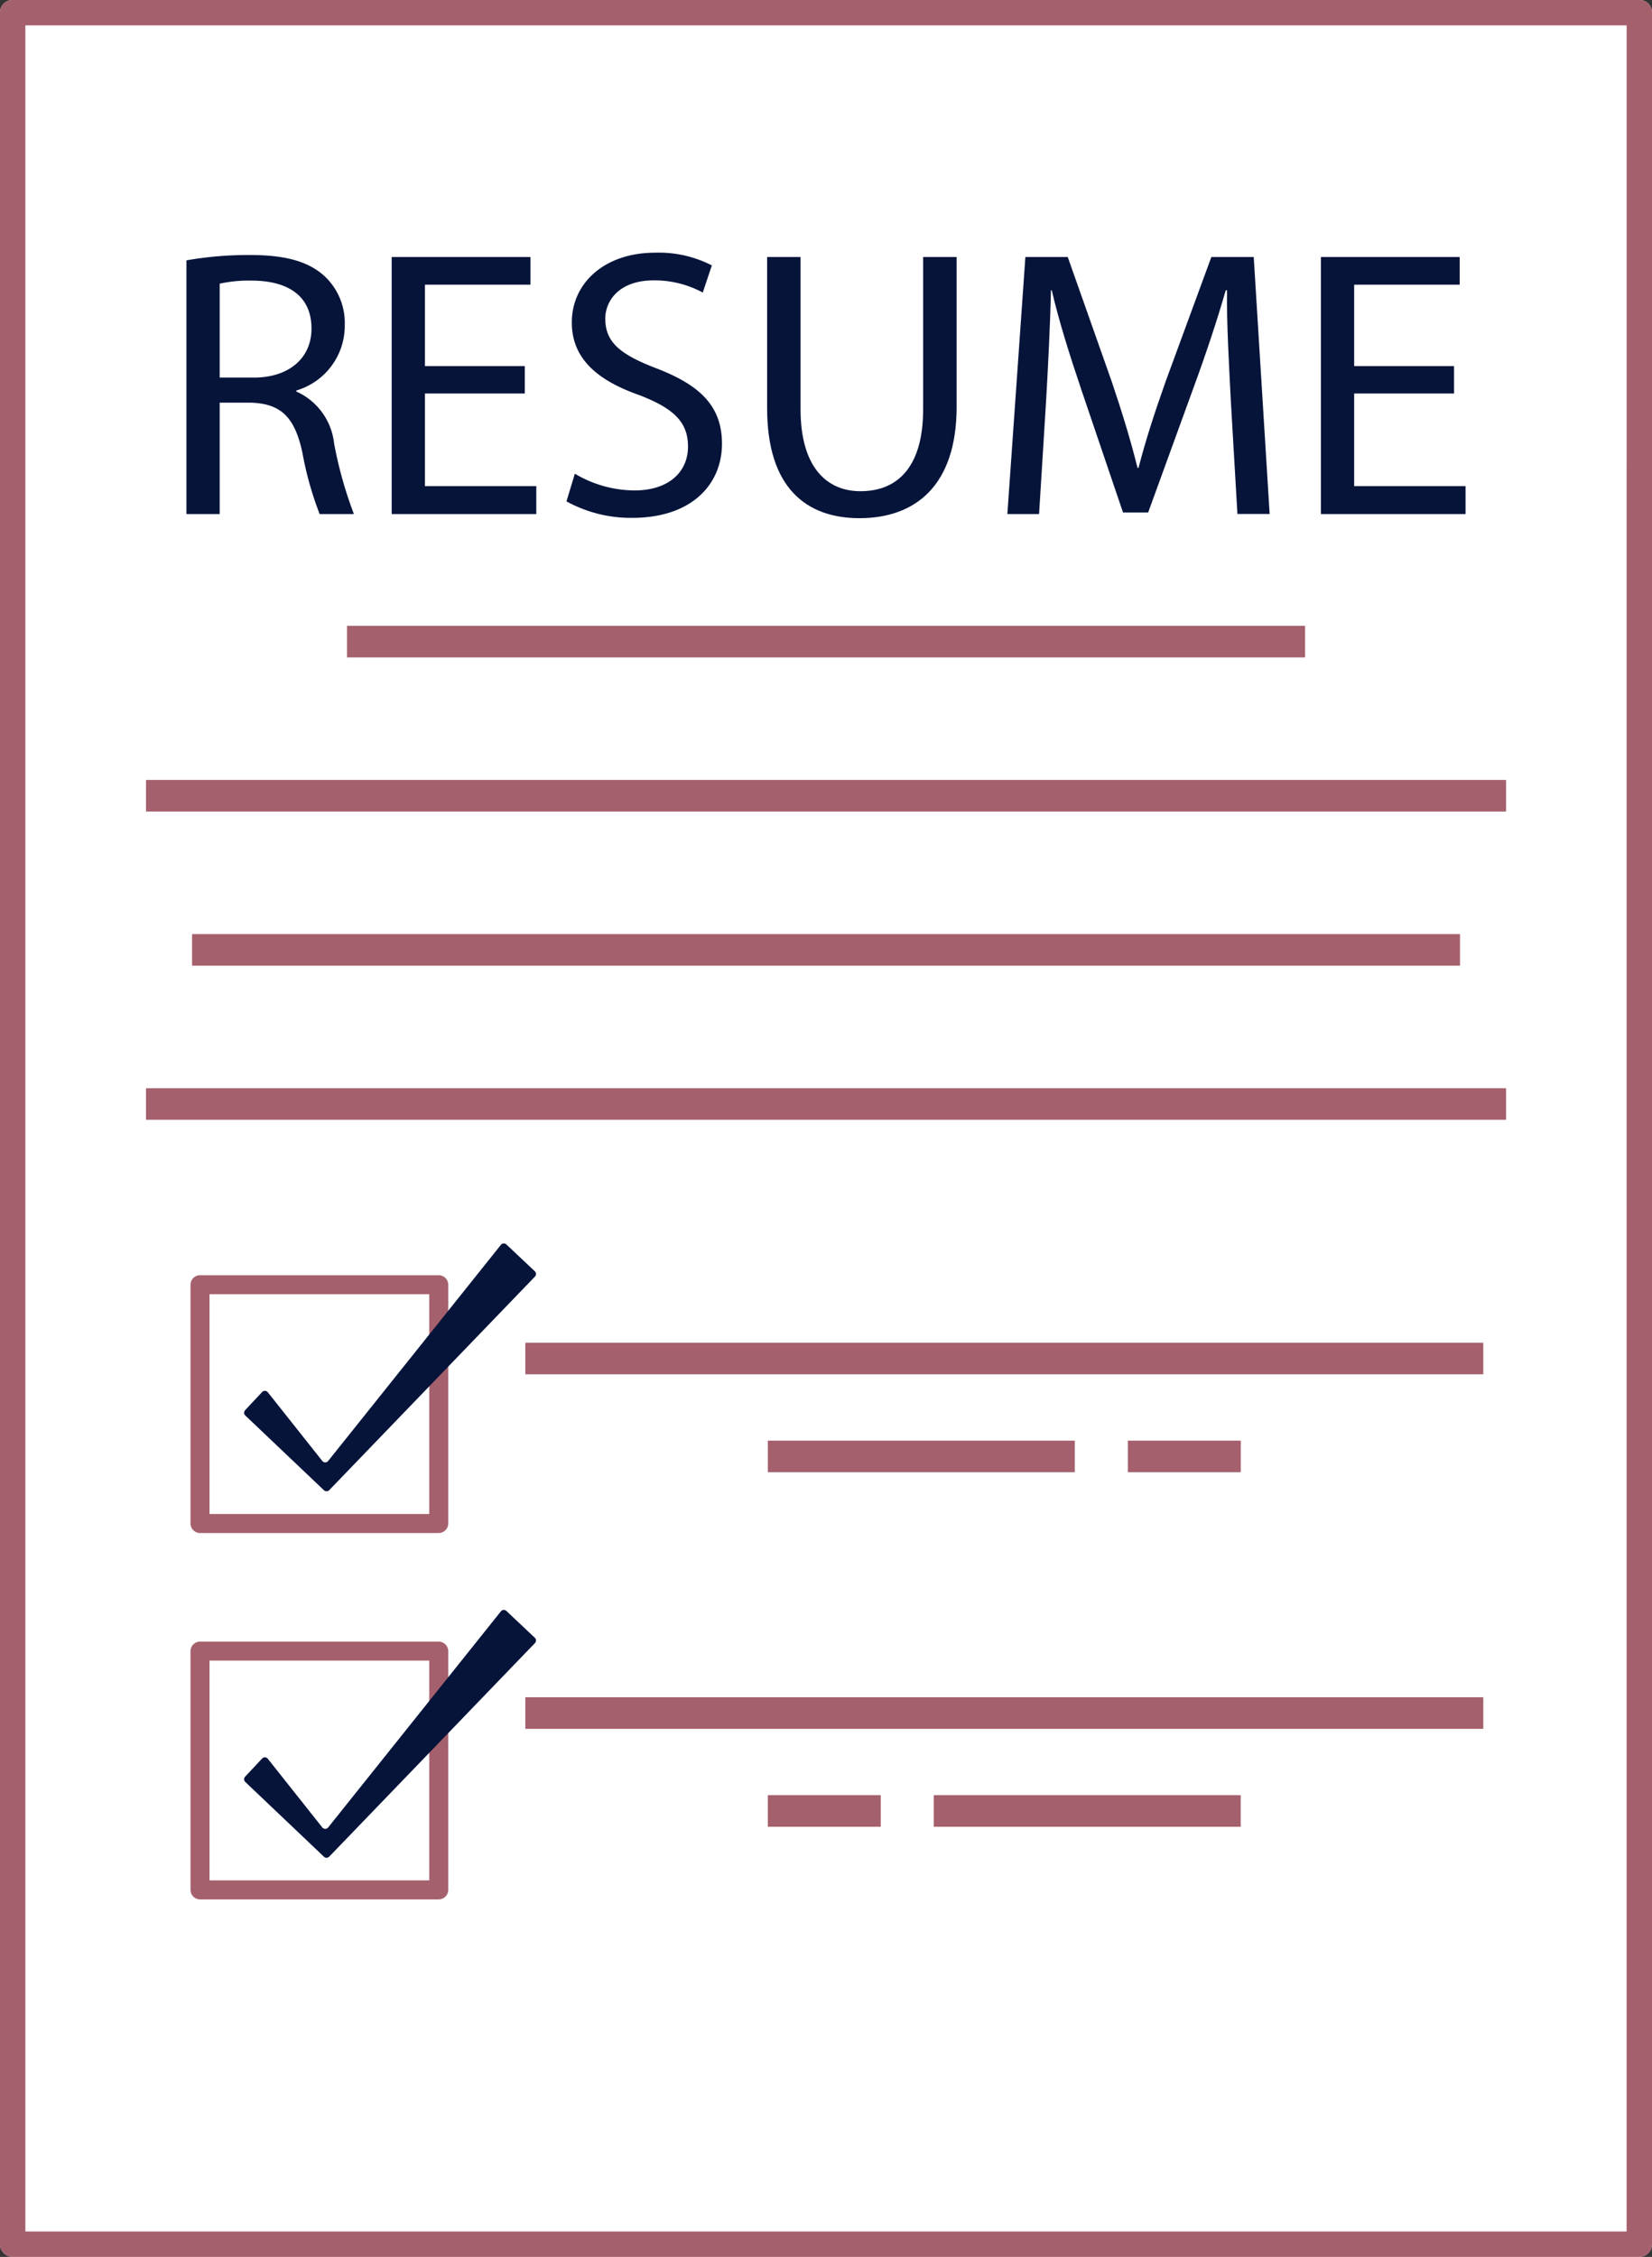
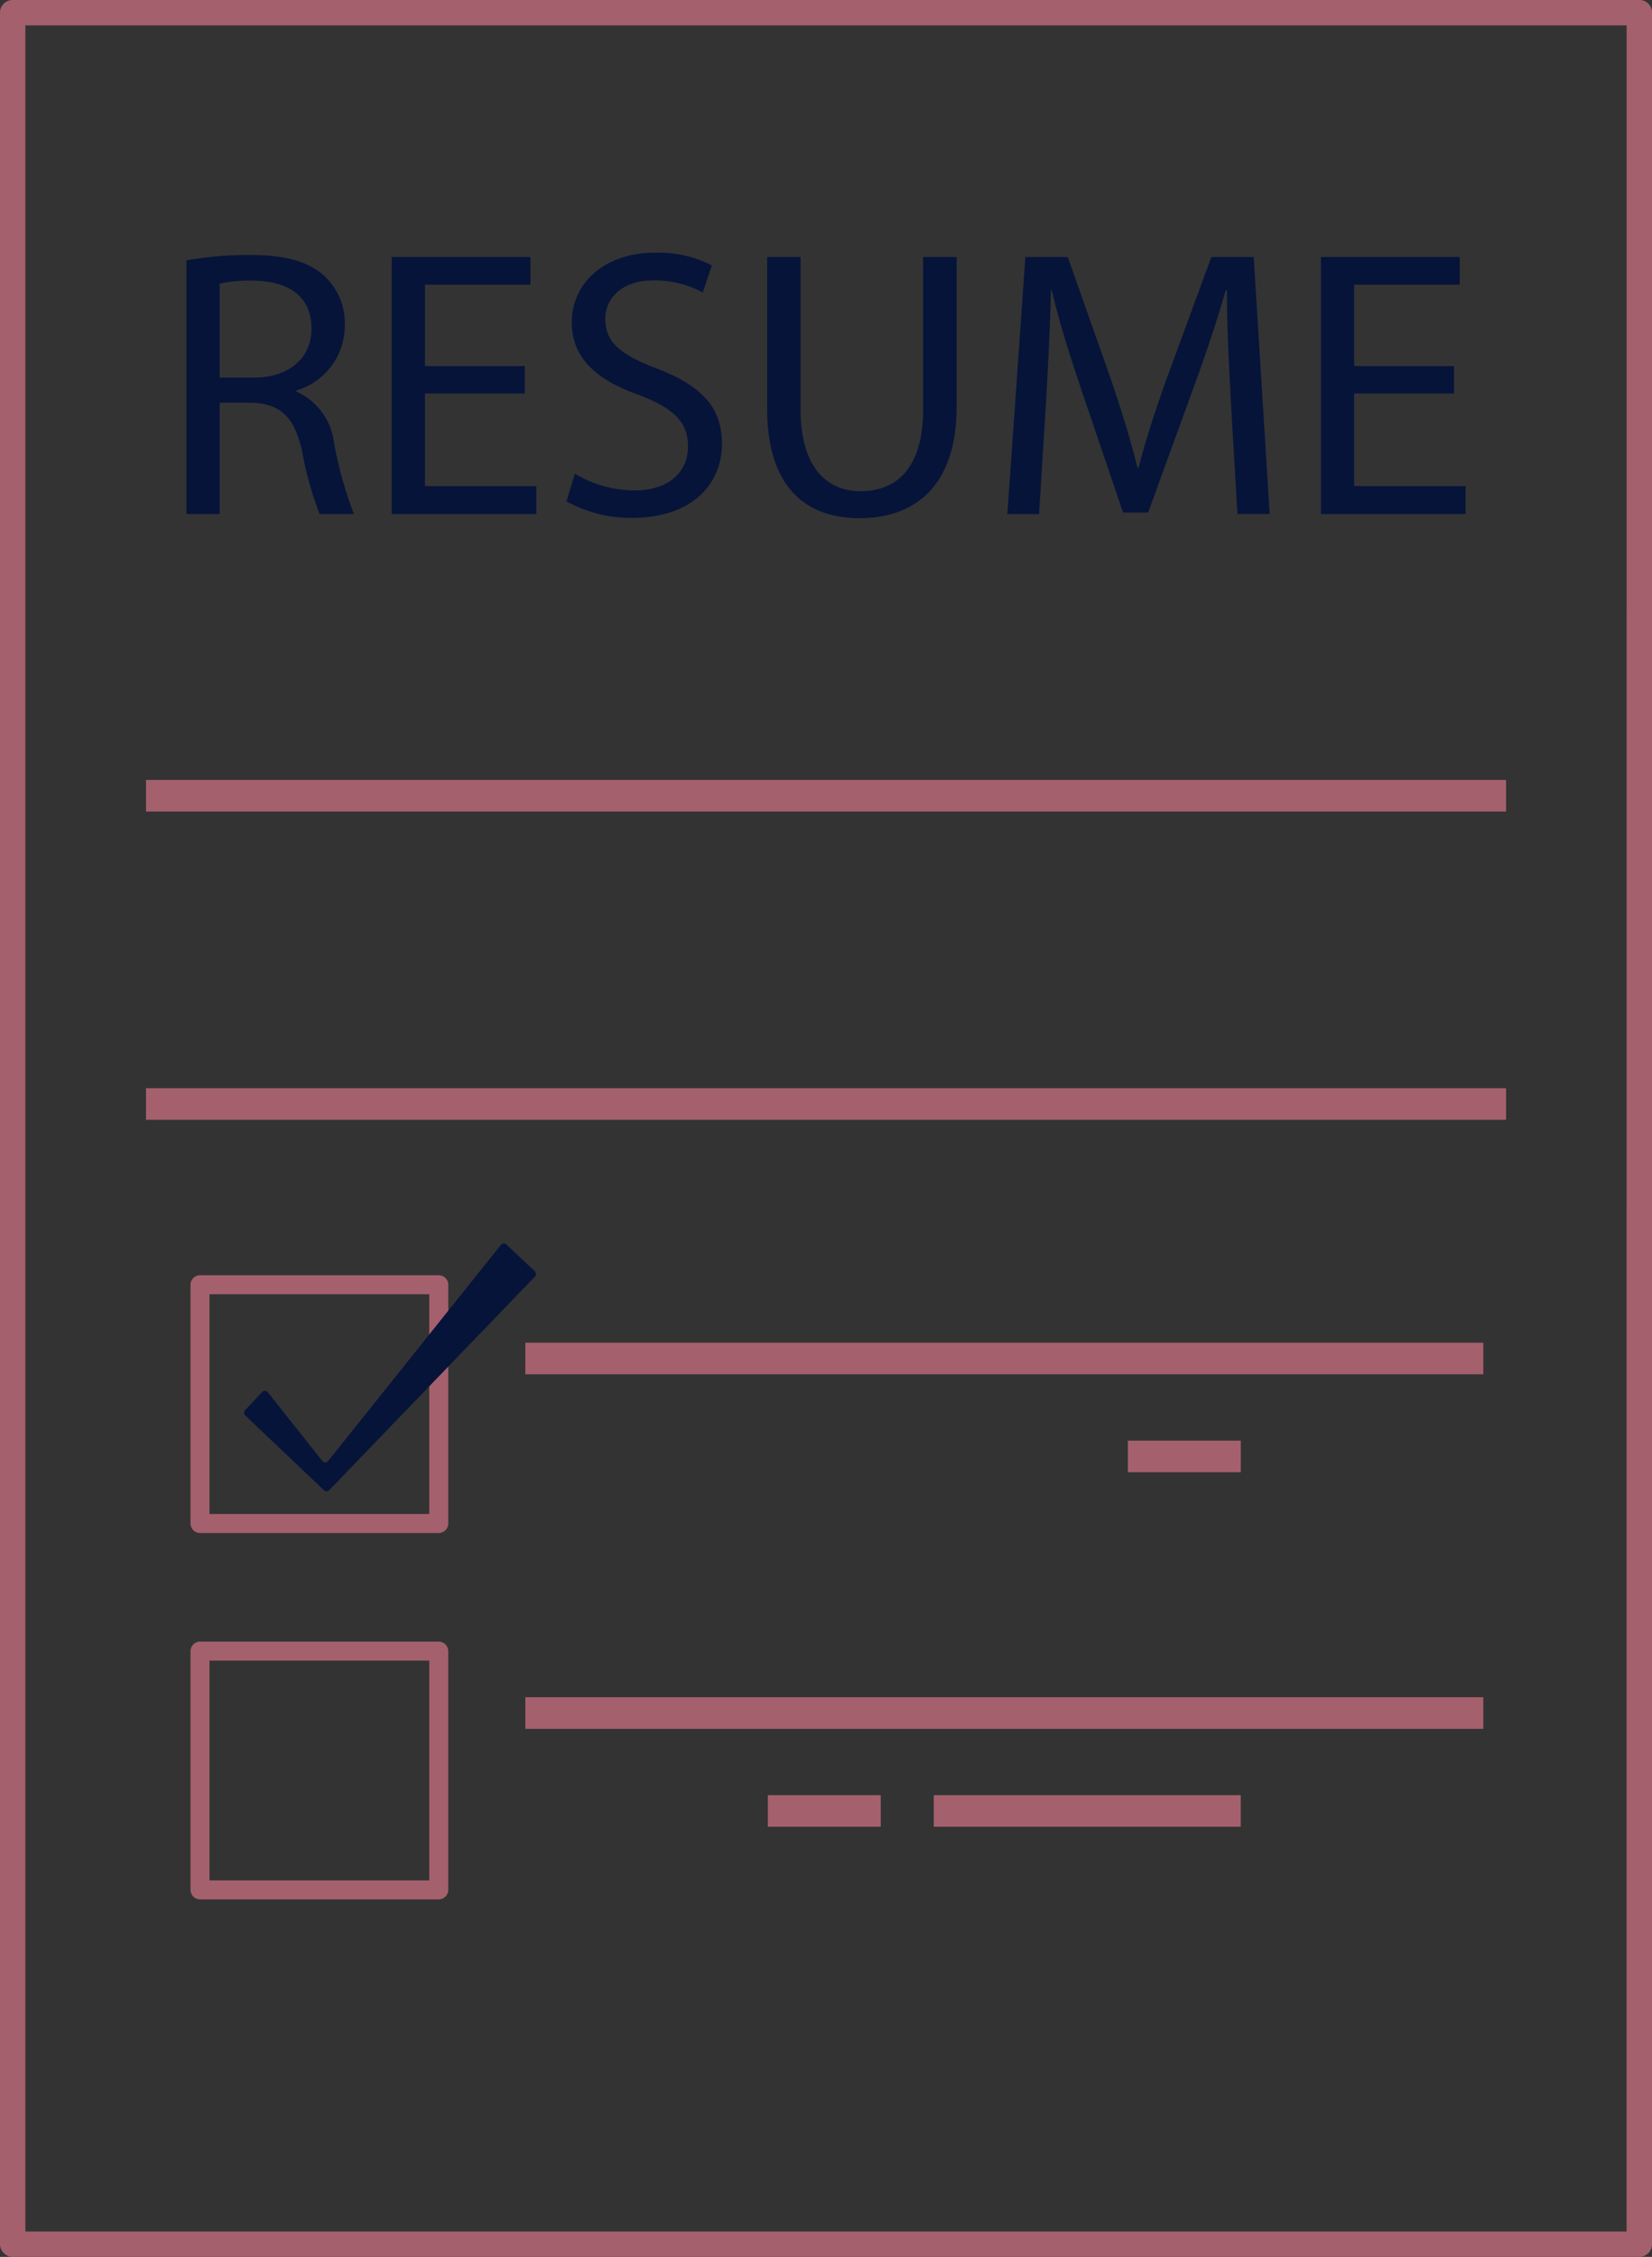
<svg xmlns="http://www.w3.org/2000/svg" width="90.971" height="124.261" viewBox="0 0 90.971 124.261">
  <rect x="0" y="0" width="90.971" height="124.261" fill="#333333" stroke="none" />
  <g id="Position_Details_Icon" data-name="Position Details Icon" transform="translate(0)">
-     <path id="Path_483" data-name="Path 483" d="M285.951,150.938V273.8a.7.7,0,0,1-.7.7H195.678a.71.71,0,0,1-.7-.7V150.938a.7.7,0,0,1,.7-.7h89.574a.692.692,0,0,1,.7.7" transform="translate(-194.98 -150.24)" fill="#fff" />
    <path id="Path_484" data-name="Path 484" d="M285.253,150.24H195.678a.7.7,0,0,0-.7.7V273.8a.71.71,0,0,0,.7.7h89.574a.7.7,0,0,0,.7-.7V150.938a.692.692,0,0,0-.7-.7m-.7,122.864H196.377V151.637h88.177Z" transform="translate(-194.98 -150.24)" fill="#a5606d" />
    <path id="Path_485" data-name="Path 485" d="M210.46,170.67a3.55,3.55,0,0,0-2.081-2.864v-.056a3.717,3.717,0,0,0,2.668-3.618,3.523,3.523,0,0,0-1.118-2.682c-.88-.8-2.137-1.159-4.093-1.159a19.7,19.7,0,0,0-3.506.293v13.97h1.83V168.42h1.718c1.662.056,2.417.8,2.836,2.752a18.415,18.415,0,0,0,.95,3.381h1.886a22.628,22.628,0,0,1-1.09-3.884m-4.428-3.632H204.16v-5.169a7.5,7.5,0,0,1,1.8-.168c1.942.014,3.255.824,3.255,2.64,0,1.62-1.229,2.7-3.185,2.7" transform="translate(-192.062 -146.25)" fill="#06143a" />
    <path id="Path_486" data-name="Path 486" d="M212.25,172.985v-5.1h5.5v-1.509h-5.5v-4.484h5.811V160.37H210.42v14.151h7.963v-1.537Z" transform="translate(-188.851 -146.219)" fill="#06143a" />
    <path id="Path_487" data-name="Path 487" d="M222.269,166.57c-1.956-.754-2.822-1.411-2.822-2.738,0-.964.74-2.109,2.668-2.109a5.554,5.554,0,0,1,2.7.671l.5-1.495a6.38,6.38,0,0,0-3.129-.7c-2.752,0-4.582,1.648-4.582,3.842,0,2,1.425,3.2,3.744,4.009,1.9.74,2.654,1.495,2.654,2.822,0,1.425-1.09,2.417-2.948,2.417a6.494,6.494,0,0,1-3.283-.922l-.461,1.523a7.333,7.333,0,0,0,3.618.908c3.325,0,4.945-1.886,4.945-4.079,0-2.081-1.215-3.227-3.6-4.149" transform="translate(-186.116 -146.286)" fill="#06143a" />
-     <path id="Path_488" data-name="Path 488" d="M233.811,160.37v8.382c0,3.115-1.355,4.512-3.451,4.512-1.886,0-3.3-1.355-3.3-4.512V160.37H225.22V168.7c0,4.4,2.179,6.049,5.085,6.049,3.059,0,5.35-1.774,5.35-6.133V160.37Z" transform="translate(-182.976 -146.219)" fill="#06143a" />
+     <path id="Path_488" data-name="Path 488" d="M233.811,160.37v8.382c0,3.115-1.355,4.512-3.451,4.512-1.886,0-3.3-1.355-3.3-4.512V160.37H225.22V168.7c0,4.4,2.179,6.049,5.085,6.049,3.059,0,5.35-1.774,5.35-6.133V160.37" transform="translate(-182.976 -146.219)" fill="#06143a" />
    <path id="Path_489" data-name="Path 489" d="M248.255,160.37h-2.333l-2.515,6.845c-.629,1.774-1.132,3.339-1.495,4.764h-.056c-.363-1.467-.838-3.031-1.425-4.764l-2.417-6.845h-2.333l-.992,14.151h1.746l.377-6.077c.126-2.109.237-4.484.279-6.244h.042c.391,1.676.964,3.506,1.634,5.49l2.291,6.747h1.383l2.5-6.873c.712-1.942,1.3-3.716,1.774-5.364h.07c-.028,1.76.112,4.135.21,6.1l.363,6.217h1.774Z" transform="translate(-179.216 -146.219)" fill="#06143a" />
    <path id="Path_490" data-name="Path 490" d="M248.88,172.985v-5.1h5.5v-1.509h-5.5v-4.484h5.811V160.37H247.05v14.151h7.963v-1.537Z" transform="translate(-174.31 -146.219)" fill="#06143a" />
-     <rect id="Rectangle_159" data-name="Rectangle 159" width="52.754" height="1.739" transform="translate(19.11 34.456)" fill="#a5606d" />
    <rect id="Rectangle_160" data-name="Rectangle 160" width="74.896" height="1.739" transform="translate(8.04 42.943)" fill="#a5606d" />
    <rect id="Rectangle_161" data-name="Rectangle 161" width="52.754" height="1.739" transform="translate(28.927 73.928)" fill="#a5606d" />
-     <rect id="Rectangle_162" data-name="Rectangle 162" width="16.903" height="1.739" transform="translate(42.284 79.319)" fill="#a5606d" />
    <rect id="Rectangle_163" data-name="Rectangle 163" width="6.218" height="1.739" transform="translate(62.108 79.319)" fill="#a5606d" />
    <rect id="Rectangle_164" data-name="Rectangle 164" width="52.754" height="1.739" transform="translate(28.927 93.448)" fill="#a5606d" />
    <rect id="Rectangle_165" data-name="Rectangle 165" width="16.903" height="1.739" transform="translate(51.421 98.839)" fill="#a5606d" />
    <rect id="Rectangle_166" data-name="Rectangle 166" width="6.218" height="1.739" transform="translate(42.282 98.839)" fill="#a5606d" />
    <rect id="Rectangle_167" data-name="Rectangle 167" width="74.896" height="1.739" transform="translate(8.04 59.915)" fill="#a5606d" />
-     <rect id="Rectangle_168" data-name="Rectangle 168" width="69.822" height="1.739" transform="translate(10.576 51.43)" fill="#a5606d" />
    <path id="Path_491" data-name="Path 491" d="M216.152,200.5H203.007a.525.525,0,0,0-.517.517v13.146a.528.528,0,0,0,.517.531h13.146a.531.531,0,0,0,.531-.531V201.017a.528.528,0,0,0-.531-.517m-.517,13.146h-12.1v-12.1h12.1Z" transform="translate(-191.999 -130.288)" fill="#a5606d" />
    <path id="Path_492" data-name="Path 492" d="M204.665,208.717l4.336,4.12a.208.208,0,0,0,.291-.007l11.327-11.757a.206.206,0,0,0-.007-.293l-1.567-1.477a.206.206,0,0,0-.3.021l-9.513,11.9a.206.206,0,0,1-.323,0l-3-3.782a.208.208,0,0,0-.313-.014l-.936,1a.205.205,0,0,0,.008.291" transform="translate(-191.161 -130.786)" fill="#06143a" />
    <path id="Path_493" data-name="Path 493" d="M216.152,214.94H203.007a.528.528,0,0,0-.517.531v13.145a.525.525,0,0,0,.517.517h13.146a.528.528,0,0,0,.531-.517V215.471a.531.531,0,0,0-.531-.531m-.517,13.146h-12.1v-12.1h12.1Z" transform="translate(-191.999 -124.556)" fill="#a5606d" />
-     <path id="Path_494" data-name="Path 494" d="M204.665,223.161l4.336,4.12a.208.208,0,0,0,.291-.007l11.327-11.757a.206.206,0,0,0-.007-.293l-1.567-1.477a.206.206,0,0,0-.3.021l-9.513,11.9a.206.206,0,0,1-.323,0l-3-3.782a.208.208,0,0,0-.313-.014l-.936,1a.205.205,0,0,0,.008.291" transform="translate(-191.161 -125.052)" fill="#06143a" />
  </g>
</svg>